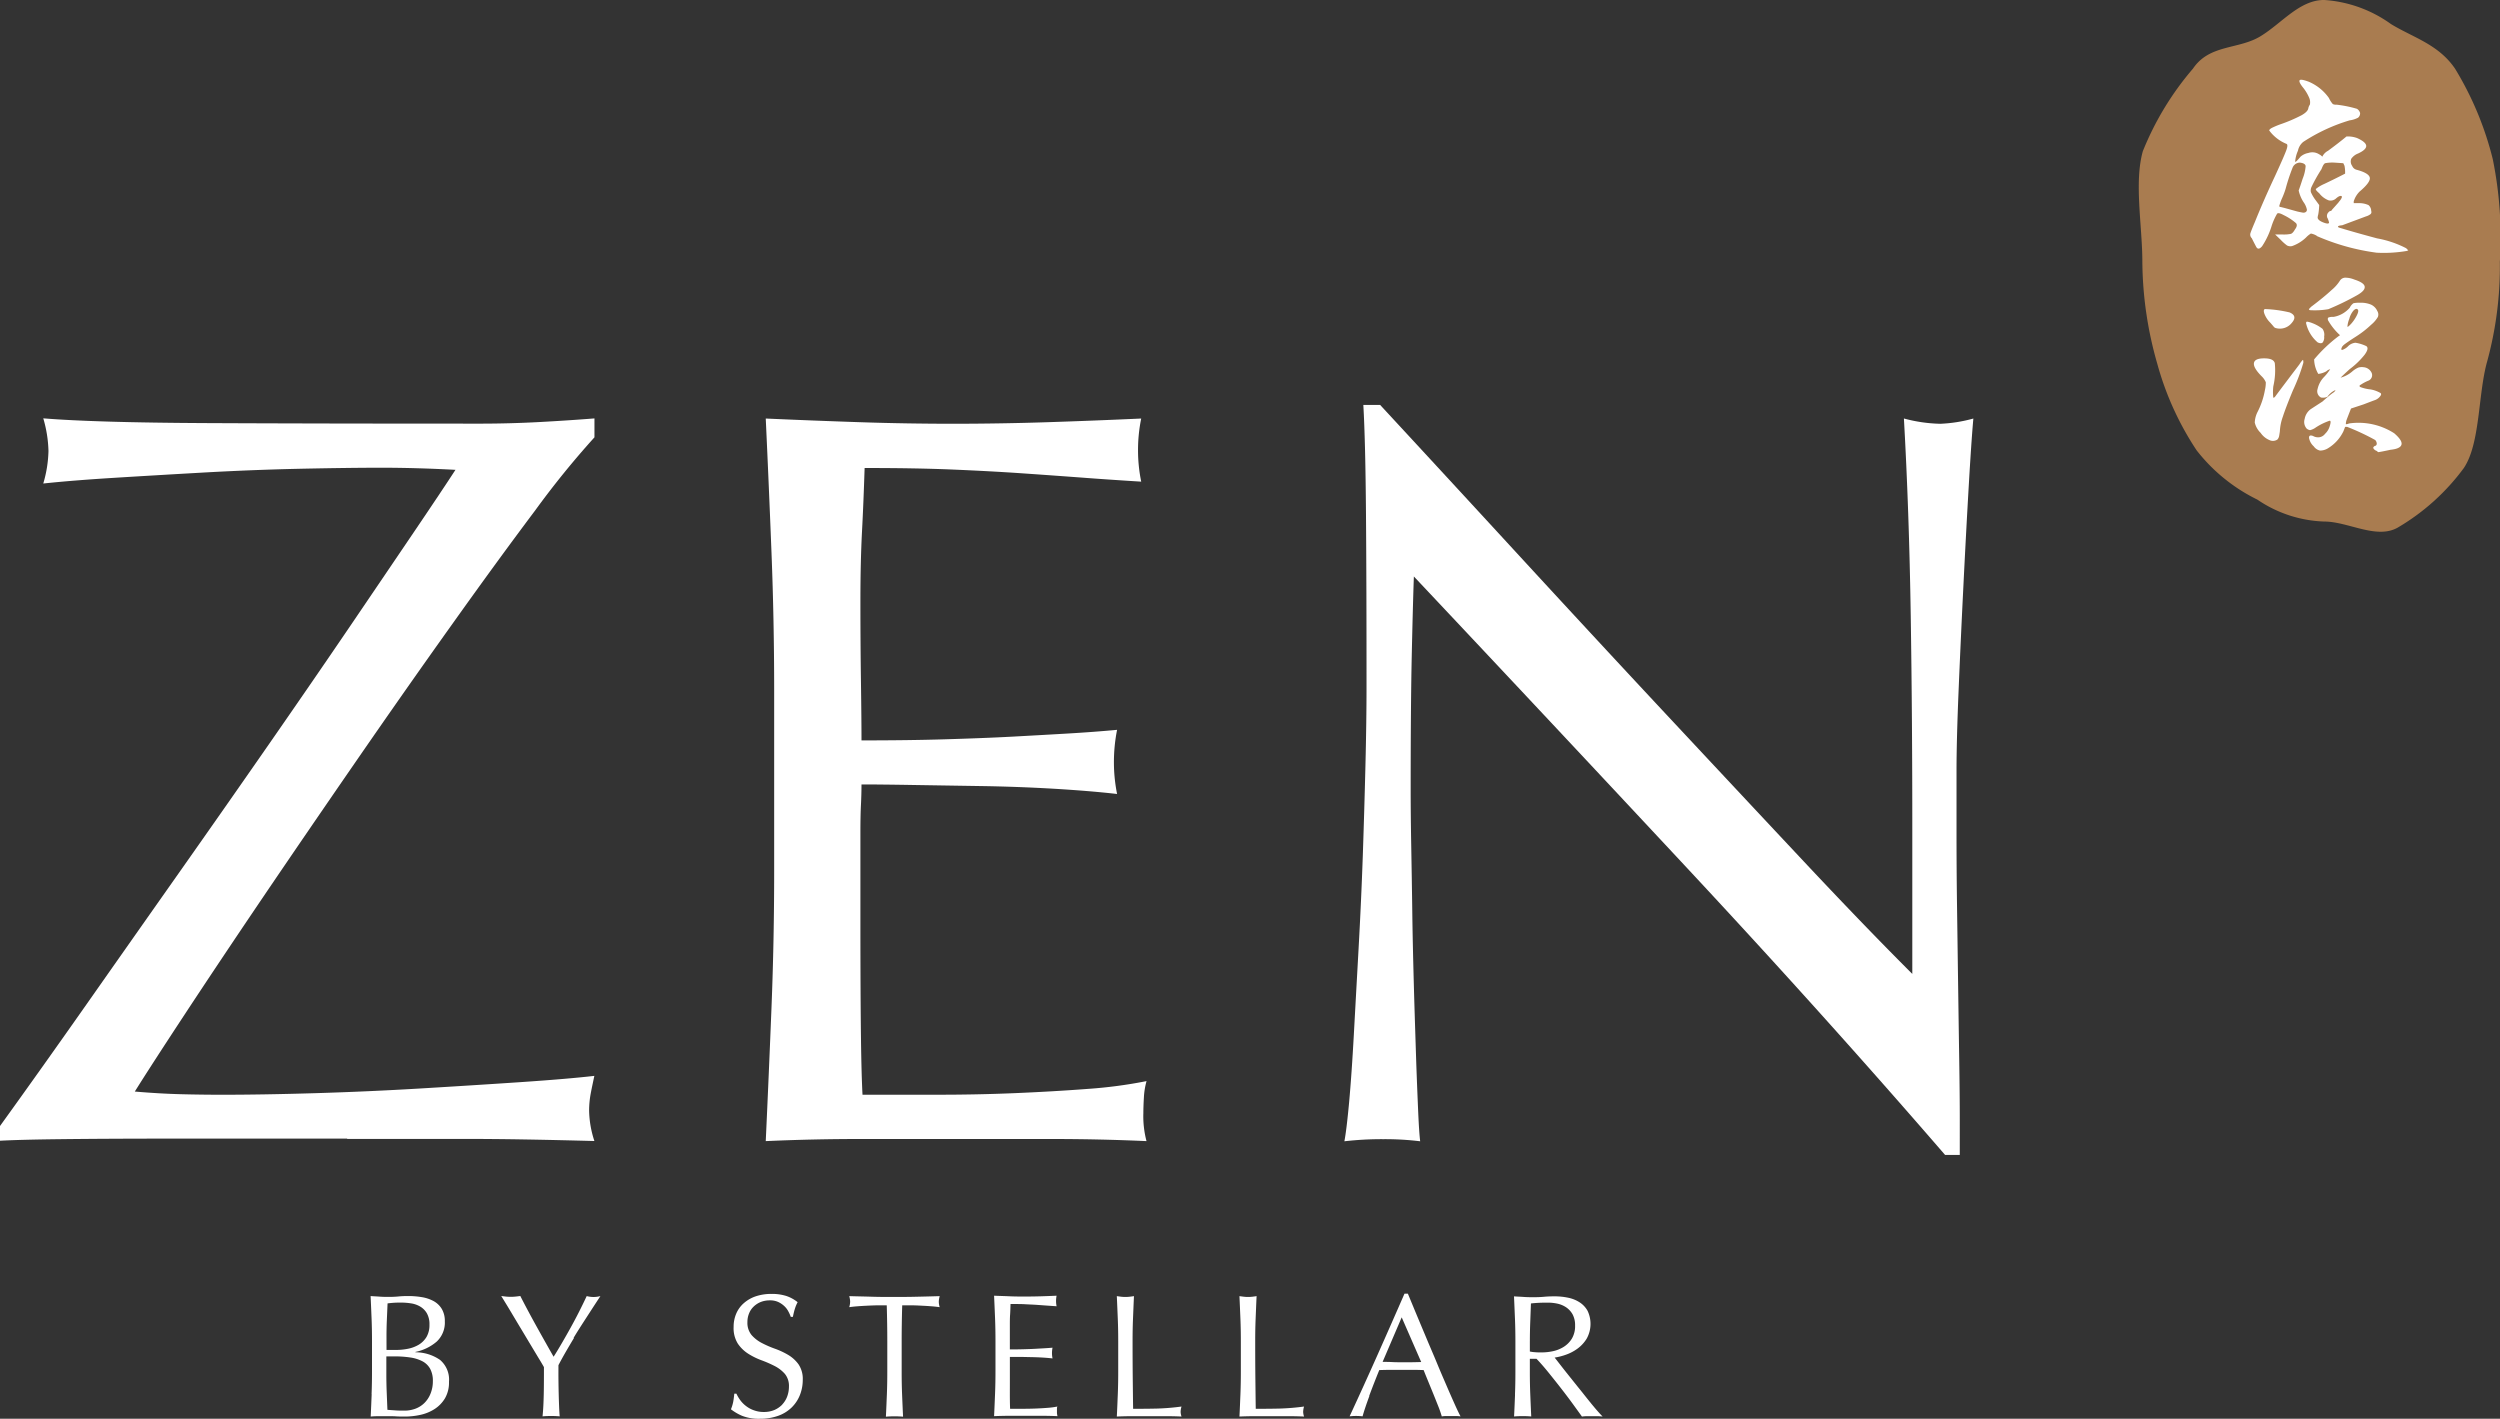
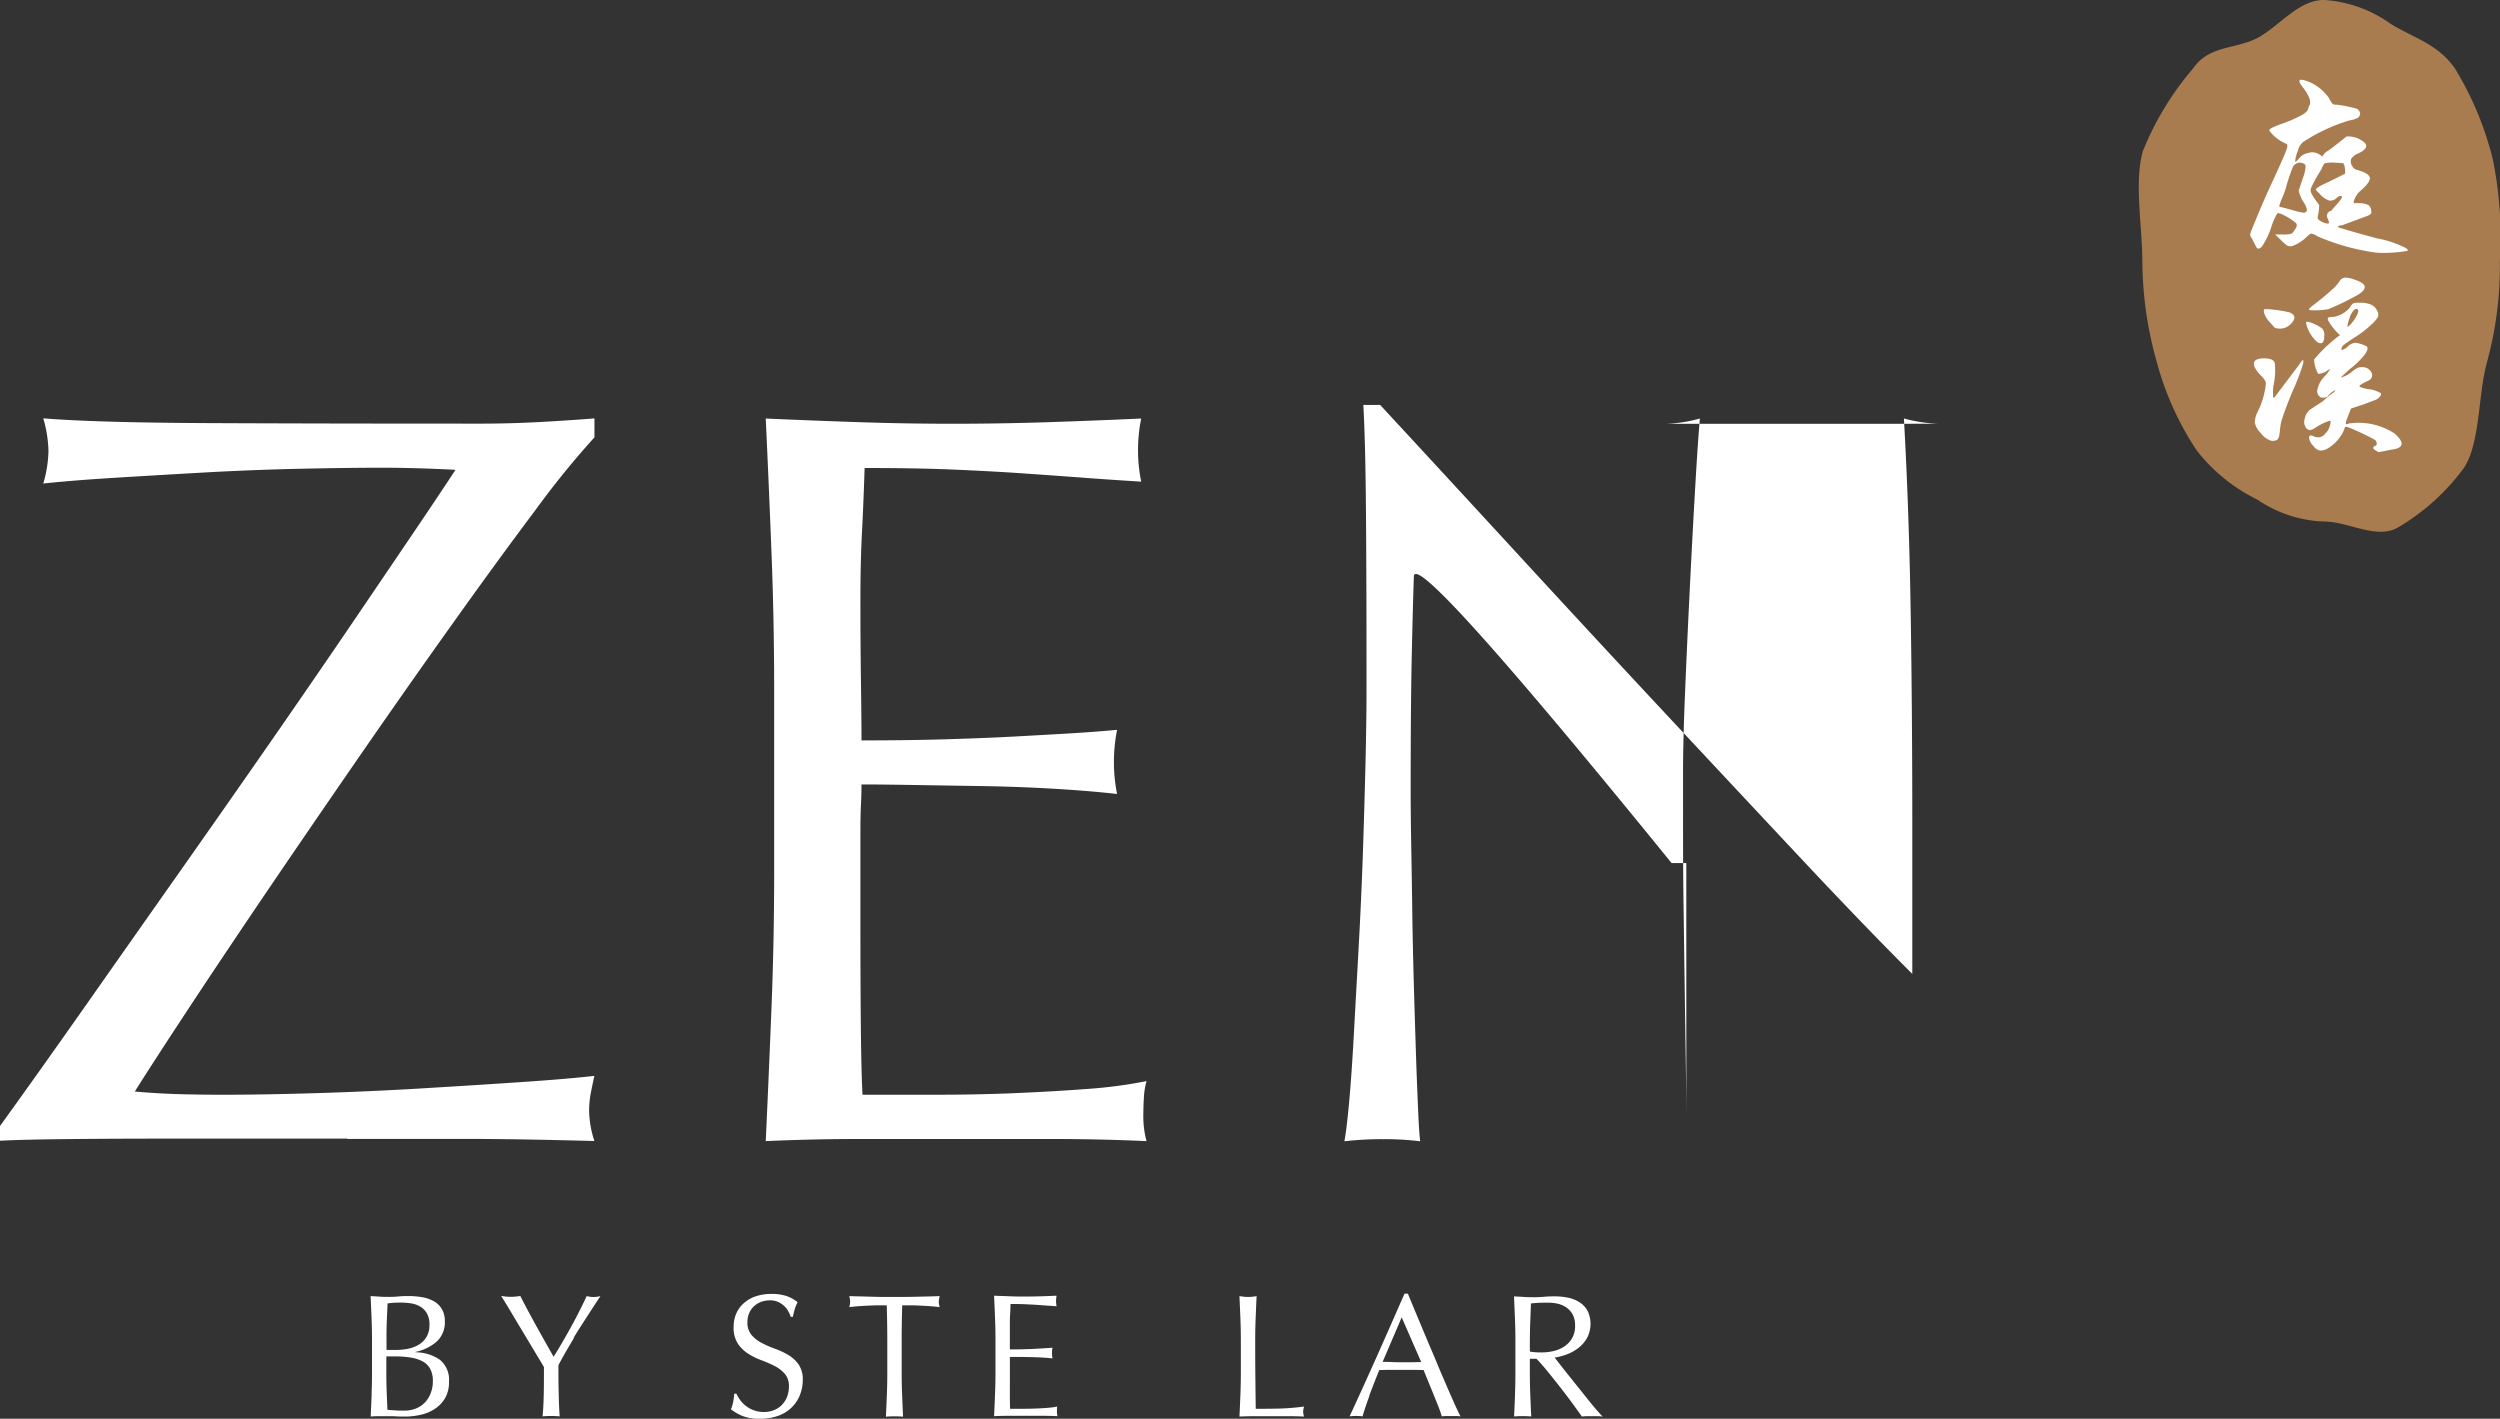
<svg xmlns="http://www.w3.org/2000/svg" width="105.726" height="60" viewBox="0 0 105.726 60">
  <rect x="0" y="0" width="105.726" height="60" fill="#333333" stroke="none" />
  <g transform="translate(0 17.119)">
    <path d="M14.656,100.193h4.892q1.245,0,2.6.023t2.959.066a4.317,4.317,0,0,1-.223-1.289,3.959,3.959,0,0,1,.066-.71c.043-.236.1-.49.155-.756q-1.157.133-3.136.266t-4.2.266q-2.223.133-4.471.2t-3.935.066q-.891,0-1.756-.023c-.579-.015-1.223-.051-1.936-.112q.666-1.066,2.114-3.268t3.314-4.96q1.869-2.756,3.958-5.783t4.024-5.737q1.933-2.714,3.537-4.849a37.389,37.389,0,0,1,2.492-3.07v-.8q-1.157.091-2.357.155t-2.4.066q-6.938,0-11.654-.023T1.8,69.72A5.33,5.33,0,0,1,2.02,71.1,5.223,5.223,0,0,1,1.8,72.476q1.245-.133,3.047-.244t3.781-.223q1.979-.11,3.935-.155c1.3-.028,2.492-.046,3.557-.046q.712,0,1.512.023c.533.015,1.068.038,1.6.066q-.579.891-1.736,2.6t-2.712,4q-1.557,2.291-3.425,4.981t-3.826,5.47q-1.956,2.778-3.892,5.536T-.03,99.648v.622q.845-.046,2.58-.066t3.847-.023h8.251Z" transform="translate(0.03 -69.147)" fill="#fff" />
    <path d="M143.577,99.142c0-.208.008-.436.023-.69a3.14,3.14,0,0,1,.112-.69,19.661,19.661,0,0,1-2.512.332q-1.446.11-3.07.178t-3.314.066H131.7q-.046-.845-.066-2.492t-.023-4.182v-4.4q0-.712.023-1.18t.023-.868c.533,0,1.253.008,2.157.023l2.89.046q1.534.023,3.07.112c1.023.061,1.918.134,2.692.223a6.8,6.8,0,0,1-.134-1.335,7.009,7.009,0,0,1,.134-1.378q-.978.091-2.068.155t-2.38.134c-.86.046-1.809.081-2.847.112s-2.21.046-3.514.046q0-.845-.023-2.492t-.023-3.38q0-1.644.066-2.936c.046-.86.081-1.763.112-2.712q2.177,0,3.735.066t2.87.155q1.313.091,2.492.178c.787.061,1.652.119,2.6.178a6.69,6.69,0,0,1,0-2.669q-2,.091-3.958.155t-3.958.066q-2,0-3.981-.066t-3.981-.155q.133,2.847.244,5.694t.112,5.783v7.65q0,2.934-.112,5.76t-.244,5.671q2.044-.091,4.047-.089h8.074q1.979,0,3.981.089a4.133,4.133,0,0,1-.134-1.157Z" transform="translate(-95.224 -69.161)" fill="#fff" />
-     <path d="M249.2,68.262a6.341,6.341,0,0,1-1.512-.223q.221,3.913.289,8.34t.066,9.1v6.049q-2.048-2.044-4.78-4.96t-5.783-6.183q-3.049-3.269-6.138-6.627t-5.805-6.293h-.71q.088,1.511.112,4.582t.023,7.338q0,1.469-.046,3.337t-.112,3.826q-.069,1.956-.178,3.915t-.2,3.626q-.091,1.667-.2,2.87c-.074.8-.142,1.35-.2,1.647a13.813,13.813,0,0,1,1.647-.089,12.345,12.345,0,0,1,1.558.089c-.03-.236-.061-.69-.089-1.357s-.061-1.446-.089-2.334-.061-1.852-.089-2.89-.053-2.06-.066-3.07-.03-1.971-.046-2.89-.023-1.69-.023-2.314q0-3.6.046-5.694t.089-3.337q5.781,6.139,11.565,12.342t10.9,12.121h.622V97.71c0-.71-.008-1.55-.023-2.512s-.03-2-.046-3.113-.03-2.215-.046-3.314-.023-2.149-.023-3.159V82.943q0-1.29.089-3.425t.2-4.359q.11-2.223.223-4.182t.2-2.936a6.146,6.146,0,0,1-1.423.223Z" transform="translate(-167.171 -67.46)" fill="#fff" />
+     <path d="M249.2,68.262a6.341,6.341,0,0,1-1.512-.223q.221,3.913.289,8.34t.066,9.1v6.049q-2.048-2.044-4.78-4.96t-5.783-6.183q-3.049-3.269-6.138-6.627t-5.805-6.293h-.71q.088,1.511.112,4.582t.023,7.338q0,1.469-.046,3.337t-.112,3.826q-.069,1.956-.178,3.915t-.2,3.626q-.091,1.667-.2,2.87c-.074.8-.142,1.35-.2,1.647a13.813,13.813,0,0,1,1.647-.089,12.345,12.345,0,0,1,1.558.089c-.03-.236-.061-.69-.089-1.357s-.061-1.446-.089-2.334-.061-1.852-.089-2.89-.053-2.06-.066-3.07-.03-1.971-.046-2.89-.023-1.69-.023-2.314q0-3.6.046-5.694t.089-3.337t10.9,12.121h.622V97.71c0-.71-.008-1.55-.023-2.512s-.03-2-.046-3.113-.03-2.215-.046-3.314-.023-2.149-.023-3.159V82.943q0-1.29.089-3.425t.2-4.359q.11-2.223.223-4.182t.2-2.936a6.146,6.146,0,0,1-1.423.223Z" transform="translate(-167.171 -67.46)" fill="#fff" />
    <g transform="translate(15.678 37.593)">
      <path d="M61.8,220.159c-.013.315-.025.629-.041.946.119-.01.239-.015.36-.015h.36c.119,0,.239,0,.36.008s.241.008.36.008a3.064,3.064,0,0,0,.657-.071,1.832,1.832,0,0,0,.6-.244,1.39,1.39,0,0,0,.444-.457,1.323,1.323,0,0,0,.17-.7,1.09,1.09,0,0,0-.381-.926,1.828,1.828,0,0,0-1.04-.32v-.015a1.986,1.986,0,0,0,.9-.436,1.1,1.1,0,0,0,.345-.86.993.993,0,0,0-.127-.52.922.922,0,0,0-.34-.33,1.555,1.555,0,0,0-.5-.17,3.479,3.479,0,0,0-.6-.048c-.129,0-.259.005-.393.018s-.264.018-.393.018-.259,0-.393-.01-.264-.015-.393-.025c.015.317.028.632.041.949s.018.637.018.964V219.2c0,.327-.005.647-.018.959Zm.627-2.428c0-.236.005-.472.015-.705s.02-.467.03-.705c.069-.01.147-.018.236-.025s.2-.01.327-.01a2.711,2.711,0,0,1,.429.033,1.072,1.072,0,0,1,.386.134.788.788,0,0,1,.282.282.926.926,0,0,1,.112.485,1,1,0,0,1-.122.515.97.97,0,0,1-.322.327,1.427,1.427,0,0,1-.457.175,2.515,2.515,0,0,1-.515.051h-.4Zm0,.83h.332a4.458,4.458,0,0,1,.67.046,1.6,1.6,0,0,1,.515.16.8.8,0,0,1,.33.32,1.063,1.063,0,0,1,.114.523,1.391,1.391,0,0,1-.1.53,1.154,1.154,0,0,1-.259.393,1.069,1.069,0,0,1-.381.241,1.311,1.311,0,0,1-.457.081c-.134,0-.264,0-.393-.01s-.239-.015-.332-.025c-.01-.251-.02-.5-.03-.748s-.015-.5-.015-.749v-.756Z" transform="translate(-61.76 -215.911)" fill="#fff" />
      <path d="M86.545,217.784c.142-.239.31-.5.5-.794s.4-.617.637-.979a1.118,1.118,0,0,1-.579,0c-.1.213-.206.431-.32.657s-.233.449-.355.67-.246.439-.37.652-.241.409-.355.586c-.256-.449-.5-.883-.731-1.3s-.457-.837-.677-1.269c-.069.01-.137.018-.2.025a2.035,2.035,0,0,1-.406,0c-.066-.008-.134-.015-.2-.025.048.079.122.2.216.353s.2.332.315.525.239.4.368.614.251.421.368.614l.32.533c.1.16.17.284.218.368,0,.4,0,.784-.008,1.149s-.023.677-.051.934c.114-.01.233-.015.363-.015s.249.005.363.015c-.01-.1-.018-.241-.025-.411s-.013-.355-.018-.556-.008-.4-.01-.611,0-.4,0-.586c.079-.152.173-.325.282-.515s.233-.4.378-.642Z" transform="translate(-77.969 -215.911)" fill="#fff" />
      <path d="M123.974,220.319a1.04,1.04,0,0,1-.332.231,1.123,1.123,0,0,1-.441.086,1.187,1.187,0,0,1-.429-.071,1.162,1.162,0,0,1-.337-.183,1.187,1.187,0,0,1-.244-.249,1.608,1.608,0,0,1-.16-.271h-.089c-.015.145-.03.261-.048.353a1.712,1.712,0,0,1-.094.307,2.111,2.111,0,0,0,.477.279,1.924,1.924,0,0,0,.746.122,2.238,2.238,0,0,0,.766-.122,1.577,1.577,0,0,0,.571-.348,1.513,1.513,0,0,0,.355-.53,1.722,1.722,0,0,0,.122-.644,1.1,1.1,0,0,0-.175-.652,1.456,1.456,0,0,0-.434-.4,3.253,3.253,0,0,0-.561-.264,4.34,4.34,0,0,1-.561-.244,1.486,1.486,0,0,1-.434-.337.808.808,0,0,1-.175-.548.936.936,0,0,1,.071-.37.811.811,0,0,1,.2-.292.937.937,0,0,1,.3-.19,1.035,1.035,0,0,1,.381-.066.807.807,0,0,1,.355.071.974.974,0,0,1,.256.175.839.839,0,0,1,.17.226,1.5,1.5,0,0,1,.1.226h.089c.03-.142.058-.261.089-.355a1.55,1.55,0,0,1,.112-.266,1.547,1.547,0,0,0-.482-.264,2.008,2.008,0,0,0-.617-.086,2.068,2.068,0,0,0-.667.1,1.483,1.483,0,0,0-.507.289,1.226,1.226,0,0,0-.322.441,1.42,1.42,0,0,0-.112.568,1.235,1.235,0,0,0,.175.7,1.509,1.509,0,0,0,.434.426,2.963,2.963,0,0,0,.561.279,5.178,5.178,0,0,1,.561.244,1.472,1.472,0,0,1,.434.332.8.8,0,0,1,.175.54,1.211,1.211,0,0,1-.074.419,1.012,1.012,0,0,1-.211.34Z" transform="translate(-106.566 -215.635)" fill="#fff" />
      <path d="M144.39,216.045c-.312.008-.629.01-.957.01s-.644,0-.957-.01-.629-.015-.957-.025a.993.993,0,0,1,.038.231.872.872,0,0,1-.038.236c.1-.015.221-.028.353-.038s.266-.018.409-.025.282-.013.424-.015l.4,0c.015.51.023,1.02.023,1.535v1.276c0,.327-.005.647-.018.964s-.025.627-.041.934c.114-.01.233-.015.363-.015s.249.005.363.015c-.015-.307-.028-.617-.041-.934s-.018-.637-.018-.964v-1.276c0-.515.008-1.025.023-1.535.129,0,.264,0,.4,0s.282.008.424.015.277.015.408.025.249.023.353.038a.854.854,0,0,1-.038-.231,1.009,1.009,0,0,1,.038-.236c-.327.01-.644.018-.957.025Z" transform="translate(-121.282 -215.918)" fill="#fff" />
      <path d="M168.342,220.666a3.306,3.306,0,0,1-.419.056c-.16.013-.33.023-.513.03s-.365.01-.553.01h-.52c-.005-.094-.008-.233-.01-.416s0-.416,0-.7v-.733c0-.079,0-.145,0-.2s0-.1,0-.145c.089,0,.208,0,.36,0s.312.005.482.008.34.008.513.018.32.023.449.038a1.094,1.094,0,0,1-.023-.223,1.169,1.169,0,0,1,.023-.231c-.109.01-.223.018-.345.025l-.4.023c-.142.008-.3.013-.474.018s-.368.008-.586.008c0-.094,0-.233,0-.416s0-.37,0-.563,0-.345.01-.49.013-.294.018-.452c.241,0,.449,0,.622.01s.332.015.477.025l.416.03.434.03a1.093,1.093,0,0,1-.023-.223,1.111,1.111,0,0,1,.023-.223c-.223.01-.441.018-.66.025s-.436.01-.66.01-.444,0-.662-.01-.441-.015-.662-.025c.015.317.028.632.041.949s.018.637.018.964v1.276c0,.327-.005.647-.018.959s-.025.629-.041.946c.228-.01.452-.015.675-.015h1.345q.331,0,.662.015a.668.668,0,0,1-.023-.193c0-.036,0-.074,0-.114a.385.385,0,0,1,.018-.114Z" transform="translate(-139.297 -215.896)" fill="#fff" />
-       <path d="M187.8,220.775c-.322.008-.657.01-1.007.01-.005-.36-.01-.769-.015-1.228s-.008-1-.008-1.619c0-.327.005-.647.018-.959s.025-.634.041-.959c-.063.01-.127.018-.185.025a1.559,1.559,0,0,1-.355,0c-.058-.008-.122-.015-.185-.025.015.327.028.647.041.959s.018.634.018.959v1.276c0,.327-.005.647-.018.964s-.025.627-.041.934q.358-.015.685-.015h1.368c.228,0,.454.005.683.015a.669.669,0,0,1-.038-.2.853.853,0,0,1,.038-.223,9.917,9.917,0,0,1-1.038.086Z" transform="translate(-154.551 -215.918)" fill="#fff" />
      <path d="M208.247,220.775c-.322.008-.657.01-1.007.01-.005-.36-.01-.769-.015-1.228s-.008-1-.008-1.619c0-.327.005-.647.018-.959s.025-.634.041-.959c-.063.01-.127.018-.185.025a1.56,1.56,0,0,1-.355,0c-.058-.008-.122-.015-.185-.025.015.327.028.647.041.959s.018.634.018.959v1.276c0,.327-.005.647-.018.964s-.025.627-.041.934q.358-.015.685-.015H208.6c.228,0,.454.005.683.015a.668.668,0,0,1-.038-.2.853.853,0,0,1,.038-.223,9.917,9.917,0,0,1-1.038.086Z" transform="translate(-169.812 -215.918)" fill="#fff" />
      <path d="M225.692,219.949c.129-.348.272-.716.429-1.1.152-.005.3-.008.452-.01l.452,0c.162,0,.327,0,.49,0s.325.005.482.01c.063.162.134.335.208.515s.147.358.218.533.137.343.2.5.107.3.142.411a1.345,1.345,0,0,1,.2-.015h.393a1.344,1.344,0,0,1,.2.015c-.063-.119-.147-.292-.249-.52s-.216-.485-.34-.774-.261-.6-.4-.939-.287-.675-.429-1.015-.284-.677-.424-1.012-.266-.644-.386-.931h-.142q-.579,1.328-1.149,2.608t-1.172,2.58a2.473,2.473,0,0,1,.548,0c.063-.228.16-.515.289-.863Zm1.38-3.324.822,1.883c-.14.005-.277.008-.416.01l-.416,0c-.129,0-.261,0-.4-.008s-.271-.008-.4-.008l.807-1.883Z" transform="translate(-183.469 -215.62)" fill="#fff" />
      <path d="M252.363,220.161c-.013.317-.025.627-.041.934.114-.01.233-.015.363-.015s.249.005.363.015c-.015-.307-.028-.617-.041-.934s-.018-.637-.018-.964v-.54h.282c.157.162.332.363.523.6s.376.469.561.708.35.459.5.667.264.363.337.467a1.488,1.488,0,0,1,.216-.015h.436a1.68,1.68,0,0,1,.223.015q-.1-.1-.274-.3c-.114-.134-.236-.282-.363-.441s-.261-.33-.4-.5l-.4-.5c-.129-.16-.244-.307-.348-.441s-.185-.238-.244-.312a2.586,2.586,0,0,0,.477-.122,1.867,1.867,0,0,0,.492-.259,1.485,1.485,0,0,0,.388-.424,1.286,1.286,0,0,0,.038-1.167,1.007,1.007,0,0,0-.332-.36,1.42,1.42,0,0,0-.492-.2,2.806,2.806,0,0,0-.594-.058c-.142,0-.284.005-.424.018s-.279.018-.424.018-.284,0-.424-.01-.279-.015-.424-.025c.015.327.028.647.041.959s.018.634.018.959v1.276c0,.327-.005.647-.018.964Zm.627-2.238c0-.266.005-.533.015-.8s.02-.535.03-.807c.079-.01.175-.018.289-.025s.256-.01.429-.01a1.918,1.918,0,0,1,.393.041,1.08,1.08,0,0,1,.37.152.88.88,0,0,1,.279.3.962.962,0,0,1,.107.477,1.027,1.027,0,0,1-.137.553,1.076,1.076,0,0,1-.345.348,1.413,1.413,0,0,1-.457.183,2.263,2.263,0,0,1-.477.051c-.1,0-.19,0-.271-.008a1.473,1.473,0,0,1-.226-.03v-.424Z" transform="translate(-203.969 -215.904)" fill="#fff" />
    </g>
  </g>
  <g transform="translate(90.449)">
    <path d="M371.716,11.076a15.274,15.274,0,0,1-.54,4.212c-.386,1.375-.284,3.463-.987,4.5a9.314,9.314,0,0,1-2.758,2.494c-.9.551-2.114-.236-3.146-.236a5.314,5.314,0,0,1-2.822-.926,7.346,7.346,0,0,1-2.573-2.088,12.634,12.634,0,0,1-1.659-3.649,15.959,15.959,0,0,1-.634-4.311c0-1.527-.353-3.359.02-4.686a12.52,12.52,0,0,1,2.121-3.494c.7-1.038,1.931-.8,2.862-1.373.9-.551,1.647-1.53,2.682-1.53a5.442,5.442,0,0,1,2.827,1.017c.931.571,2.012.855,2.715,1.893a13.622,13.622,0,0,1,1.591,3.816,16.537,16.537,0,0,1,.3,4.357Z" transform="translate(-356.445 0.01)" fill="#a97c50" />
    <g transform="translate(4.712 3.375)">
      <path d="M377.837,19.892a.683.683,0,0,0-.256-.1.976.976,0,0,0-.208.17,1.644,1.644,0,0,1-.581.358.306.306,0,0,1-.221-.025,1.972,1.972,0,0,1-.269-.241l-.233-.223h.307a1.5,1.5,0,0,0,.358-.025q.084-.027.175-.19c.084-.112.1-.2.041-.266a2.372,2.372,0,0,0-.523-.34c-.145-.079-.236-.1-.274-.058a2.591,2.591,0,0,0-.241.548,3.3,3.3,0,0,1-.393.827c-.109.129-.193.137-.254.02q-.126-.24-.183-.358a.207.207,0,0,1-.058-.211c.023-.074.086-.233.19-.477q.365-.906.855-1.951.407-.887.482-1.109c.051-.147.046-.228-.008-.244a1.709,1.709,0,0,1-.723-.563c0-.033.036-.069.109-.109a3.343,3.343,0,0,1,.373-.157,6.429,6.429,0,0,0,.888-.381q.259-.148.282-.289a.408.408,0,0,1,.066-.157.477.477,0,0,0-.028-.289,1.81,1.81,0,0,0-.279-.457c-.117-.15-.157-.246-.124-.287s.16-.02.383.063a2,2,0,0,1,.855.69,1.019,1.019,0,0,0,.165.256.326.326,0,0,0,.157.025,4.953,4.953,0,0,1,.863.175.307.307,0,0,1,.132.175.23.23,0,0,1-.086.2,1.011,1.011,0,0,1-.353.112,7.476,7.476,0,0,0-1.966.913.65.65,0,0,0-.223.373,1.433,1.433,0,0,0-.119.462c.013.03.089-.041.228-.211a.688.688,0,0,1,.332-.157.525.525,0,0,1,.457.058.417.417,0,0,1,.132.1.545.545,0,0,1,.241-.249c.3-.221.563-.424.781-.606a1.142,1.142,0,0,1,.449.066c.249.112.378.221.386.327s-.107.218-.345.327a.616.616,0,0,0-.287.223.316.316,0,0,0,.038.3.275.275,0,0,0,.19.165q.521.141.556.335c.023.129-.122.325-.431.586a.99.99,0,0,0-.249.416v.074h.249a.925.925,0,0,1,.378.084.332.332,0,0,1,.112.249.116.116,0,0,1-.025.129.58.58,0,0,1-.2.1l-1,.373c-.112.01-.17.028-.178.053s.025.046.1.063c.477.145.992.289,1.553.439a4.373,4.373,0,0,1,1.228.416l.091.091-.066.025a5.781,5.781,0,0,1-1.271.074,9.369,9.369,0,0,1-2.532-.705Zm-.556-1.413a1.5,1.5,0,0,1-.216-.507c.033-.089.089-.251.165-.49a1.769,1.769,0,0,0,.129-.54c-.008-.084-.089-.132-.246-.15a.34.34,0,0,0-.3.2,8.068,8.068,0,0,0-.3.906,3.346,3.346,0,0,1-.165.431,2.413,2.413,0,0,0-.1.282c-.008.038.01.058.053.058.145.033.378.1.705.19.1.023.175.038.223.046a.169.169,0,0,0,.117-.013.111.111,0,0,0,.063-.129.825.825,0,0,0-.129-.287Zm1,.657a.213.213,0,0,1,.051-.249.122.122,0,0,1,.091-.051c.033-.018.051-.033.051-.051.056-.061.147-.162.274-.307a.942.942,0,0,1,.066-.084c.084-.112.1-.175.051-.19s-.122.018-.216.1a.34.34,0,0,1-.315.084.91.91,0,0,1-.4-.3c-.112-.094-.157-.155-.142-.183a1.559,1.559,0,0,1,.348-.208c.238-.112.533-.256.888-.439a1.4,1.4,0,0,0-.025-.332l-.051-.109-.373-.025a1.626,1.626,0,0,0-.393.025c-.048.018-.1.1-.155.249a6.749,6.749,0,0,0-.431.771.356.356,0,0,0-.02.2,1.6,1.6,0,0,0,.17.3l.183.249a2.687,2.687,0,0,1-.041.4.54.54,0,0,0-.025.142c.018.079.1.142.254.2s.228.051.228-.005a1.006,1.006,0,0,0-.066-.19Z" transform="translate(-375.014 -13.29)" fill="#fff" />
      <path d="M375.9,52.825a.891.891,0,0,1-.244-.431,1.1,1.1,0,0,1,.129-.472,3.267,3.267,0,0,0,.3-.9,1.4,1.4,0,0,0,.038-.332.738.738,0,0,0-.145-.223c-.254-.249-.373-.441-.358-.581s.16-.208.431-.208.411.066.452.2a3,3,0,0,1-.063.984,2.113,2.113,0,0,0,0,.482.113.113,0,0,0,.066-.033q.35-.472,1.038-1.378a1,1,0,0,1,.142-.188c.018-.008.025.033.025.119a8.008,8.008,0,0,1-.439,1.162c-.2.482-.343.853-.426,1.111a2.119,2.119,0,0,0-.129.632c-.018.117-.028.19-.038.223a.316.316,0,0,1-.063.117.338.338,0,0,1-.34.025.841.841,0,0,1-.373-.307Zm.566-4.476c-.018-.023-.066-.081-.15-.175a1.068,1.068,0,0,1-.241-.353q-.076-.186.008-.228a5.322,5.322,0,0,1,1.045.142c.239.1.266.251.086.452a.641.641,0,0,1-.667.211.182.182,0,0,1-.084-.051Zm4.283,5.032a.1.1,0,0,0,.066-.1.237.237,0,0,0-.066-.15,9.9,9.9,0,0,0-1.187-.556h-.084l-.074.19a1.707,1.707,0,0,1-.647.713.644.644,0,0,1-.34.1.439.439,0,0,1-.266-.178.638.638,0,0,1-.2-.353c-.008-.1.048-.132.17-.086a.428.428,0,0,0,.279.051.368.368,0,0,0,.228-.142.71.71,0,0,0,.2-.332c.048-.15.046-.223-.005-.223a2.614,2.614,0,0,0-.581.282.683.683,0,0,1-.246.117.28.28,0,0,1-.145-.066.424.424,0,0,1-.084-.411.647.647,0,0,1,.256-.411l.5-.325c.165-.15.312-.271.439-.365a.239.239,0,0,0,.109-.117.767.767,0,0,0-.34.282.454.454,0,0,1-.274.033.3.3,0,0,1-.145-.358,1.061,1.061,0,0,1,.279-.515,2.1,2.1,0,0,0,.256-.325.347.347,0,0,0-.165.091.915.915,0,0,1-.34.109,1.267,1.267,0,0,1-.175-.614,6.234,6.234,0,0,1,1.02-.972l.074-.051a2.6,2.6,0,0,1-.507-.632c-.018-.061-.01-.1.02-.117a.52.52,0,0,1,.211-.025,1.166,1.166,0,0,0,.69-.391.463.463,0,0,1,.157-.188,1.179,1.179,0,0,1,.282-.02,1.11,1.11,0,0,1,.457.079.539.539,0,0,1,.266.269.28.28,0,0,1,.025.254,1.248,1.248,0,0,1-.282.327,4.185,4.185,0,0,1-.665.515c-.206.132-.35.231-.436.294s-.134.117-.145.162c-.033.071-.023.1.033.091a.626.626,0,0,0,.241-.157.5.5,0,0,1,.307-.142,1.655,1.655,0,0,1,.457.142c.089.061.063.185-.074.37a3.377,3.377,0,0,1-.622.6c-.183.165-.312.287-.391.365a1.26,1.26,0,0,0,.507-.274,1,1,0,0,1,.236-.15.492.492,0,0,1,.228-.018.407.407,0,0,1,.345.244.249.249,0,0,1-.129.32,1.75,1.75,0,0,0-.332.175c-.066.033-.071.066-.018.1a1.677,1.677,0,0,0,.431.1,1.25,1.25,0,0,1,.424.155c.043.041.023.1-.066.188a.48.48,0,0,1-.183.112c-.071.025-.228.084-.472.178l-.53.175c-.094.239-.157.4-.19.49a.563.563,0,0,0-.028.165c0,.018.051.008.145-.025a2.793,2.793,0,0,1,1.9.416c.238.206.34.365.307.482s-.188.188-.464.216c-.233.051-.4.084-.507.1-.018,0-.041-.018-.074-.051a.248.248,0,0,1-.142-.109c-.018-.038.008-.074.074-.109Zm-2.923-5.189c0-.043.015-.066.046-.066a1.059,1.059,0,0,1,.228.066,1.634,1.634,0,0,1,.419.236.425.425,0,0,1,.071.327.353.353,0,0,1-.066.256c-.043.038-.114.036-.208-.008a1.5,1.5,0,0,1-.49-.814Zm.249-.721c.343-.259.619-.487.827-.68a1.705,1.705,0,0,0,.36-.406.274.274,0,0,1,.211-.119,1.016,1.016,0,0,1,.393.079c.277.089.424.188.439.3s-.091.233-.325.365a11.143,11.143,0,0,1-1.213.589,3.371,3.371,0,0,1-.781.041q-.049-.027-.038-.046a1.14,1.14,0,0,1,.119-.119Zm1.936.14c-.043-.043-.1-.03-.175.041a.863.863,0,0,0-.183.358,1.1,1.1,0,0,0-.079.325c.008.028.068-.02.178-.142a1.641,1.641,0,0,0,.228-.348c.058-.122.069-.2.028-.233Z" transform="translate(-375.462 -37.898)" fill="#fff" />
    </g>
  </g>
</svg>